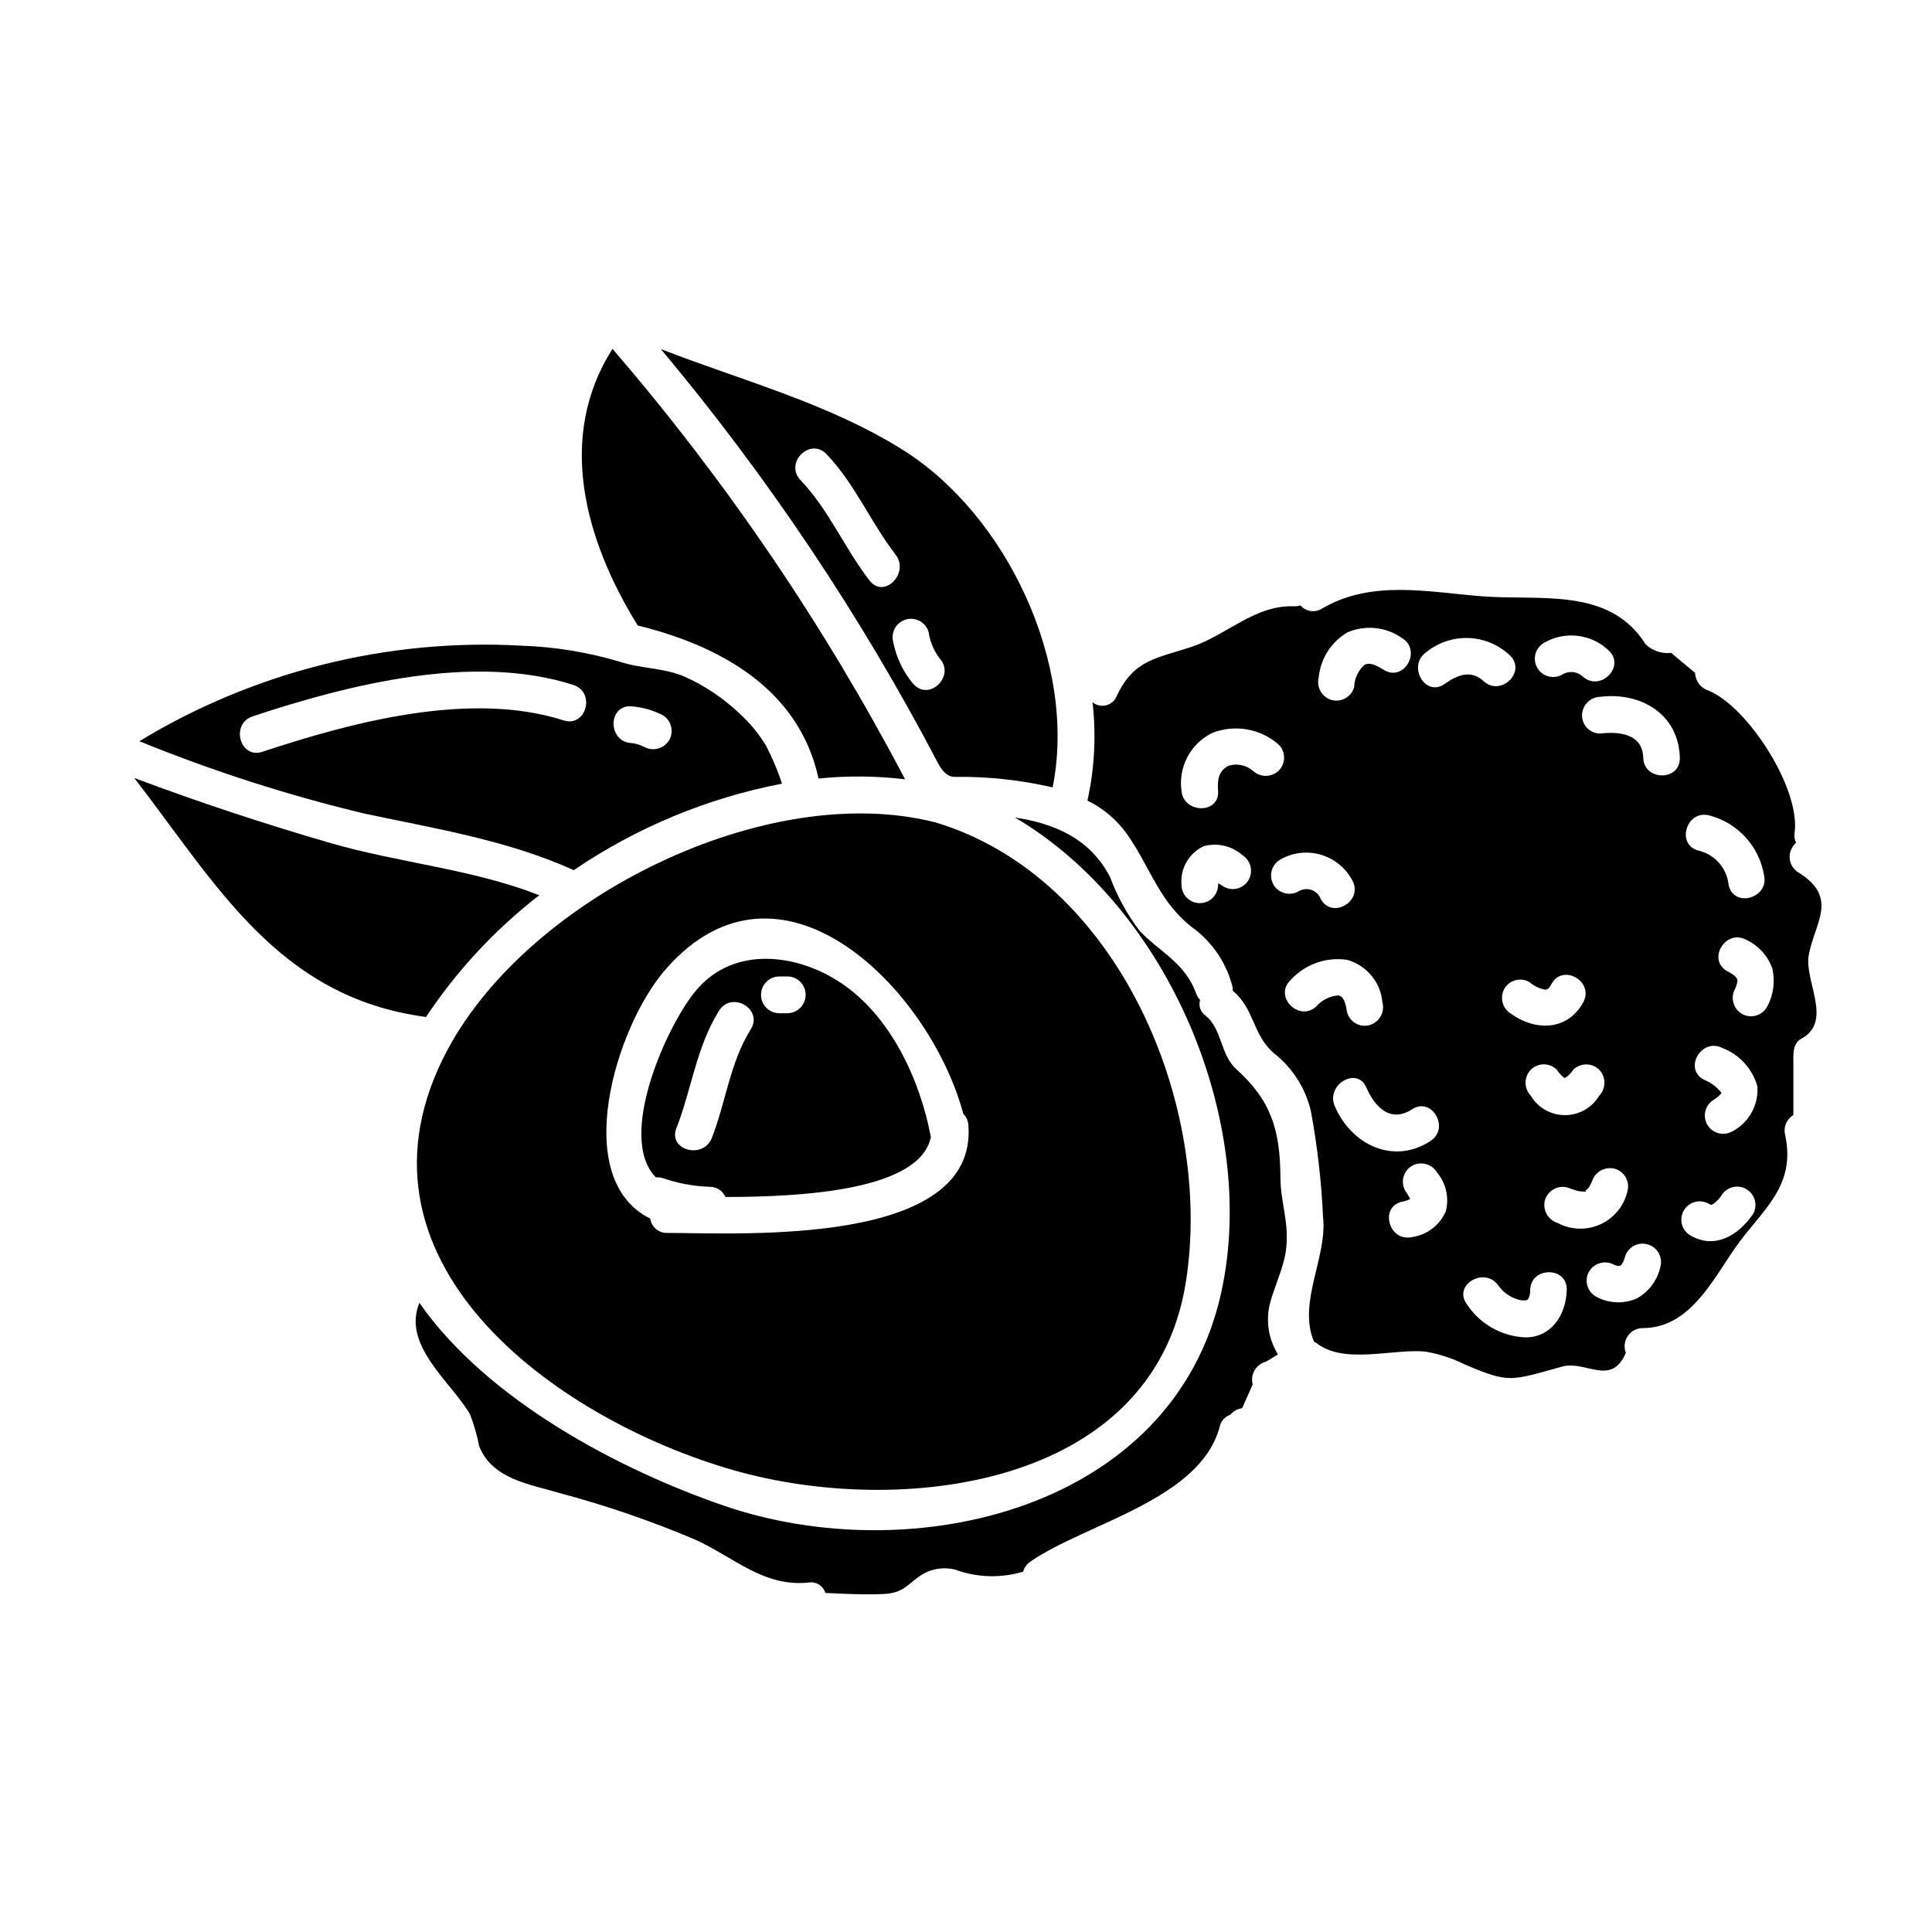
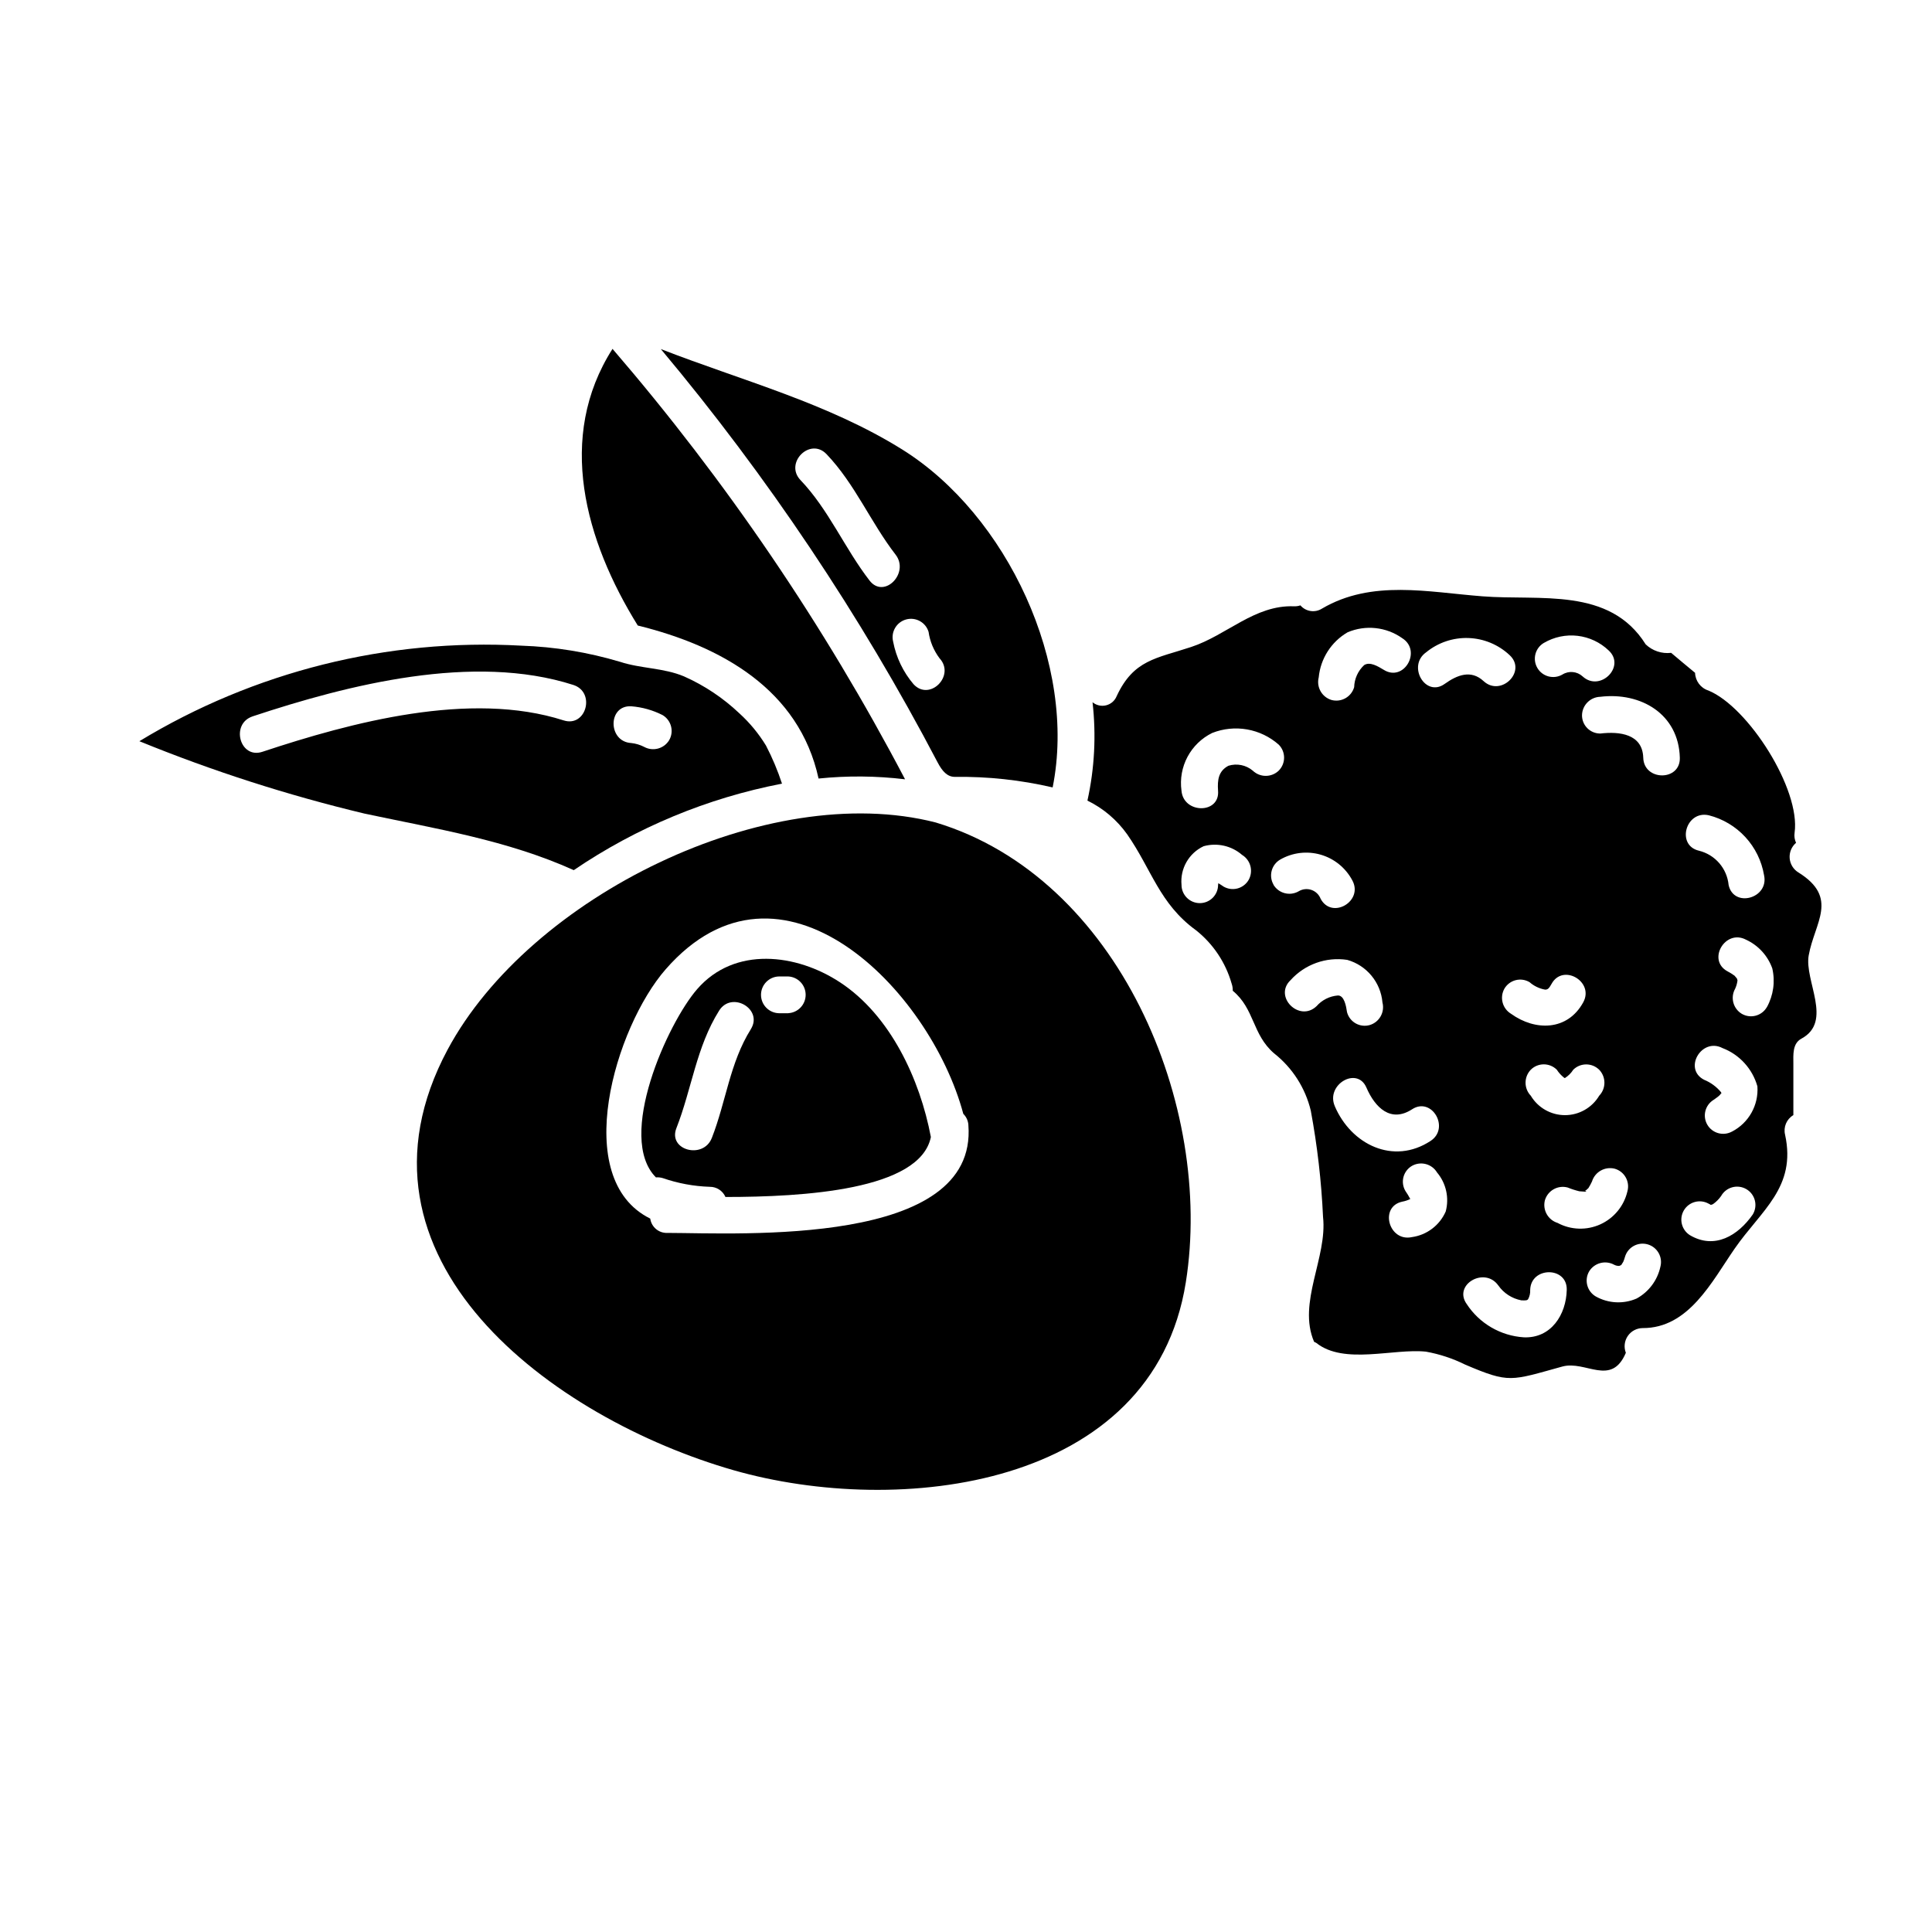
<svg xmlns="http://www.w3.org/2000/svg" fill="#000000" width="800px" height="800px" version="1.1" viewBox="144 144 512 512">
  <g>
    <path d="m366.62 404.33c-11.535-7.594-27.918-9.641-37.855 1.793-7.84 8.992-21.527 39.258-10.938 49.898 0.621-0.055 1.25 0.016 1.848 0.199 4.008 1.387 8.199 2.16 12.434 2.297 1.797-0.012 3.43 1.047 4.144 2.695 20.629 0 51.562-1.793 54.438-15.883-2.891-15.34-10.762-32.273-24.07-41zm-23.648 12.43c-5.562 8.879-6.562 19.195-10.328 28.805-2.266 5.777-11.688 3.262-9.391-2.59 4.082-10.414 5.269-21.488 11.312-31.129 3.32-5.324 11.754-0.43 8.406 4.902zm9.945-4.246h-2.508c-2.637-0.074-4.734-2.234-4.734-4.871s2.098-4.797 4.734-4.871h2.496-0.004c2.582 0.141 4.602 2.273 4.606 4.856 0.004 2.586-2.008 4.723-4.59 4.875z" />
    <path d="m262.63 422.14c-29.766 55.59 28.07 97.793 75.766 111.48 43.605 12.484 111.12 4.992 119.85-49.746 7.477-46.797-17.781-107.28-66.277-121.91-44.531-11.434-107.61 19.629-129.34 60.184zm138 20.027c2.496 32.273-60.188 28.617-79.762 28.566l-0.004 0.004c-2.266 0.094-4.231-1.551-4.543-3.797-21.324-10.539-9.289-50.773 4.098-66.078 30.465-34.859 70.023 5.293 78.863 38.309h-0.004c0.812 0.797 1.293 1.863 1.355 2.996z" />
    <path d="m397.04 349.88c8.723-0.121 17.426 0.82 25.922 2.793 6.543-32.512-12.086-72.219-39.855-89.547-19.777-12.336-42.402-18.23-63.98-26.621 28.305 33.797 52.902 70.527 73.367 109.57 1.211 2.305 2.547 3.805 4.547 3.805zm-22.59-52.016c-6.594-8.52-10.84-18.816-18.312-26.637-4.328-4.539 2.543-11.414 6.887-6.887 7.562 7.91 11.684 18.062 18.312 26.641 3.789 4.898-3.047 11.848-6.887 6.883zm11.656 27.469c-2.754-3.234-4.621-7.129-5.418-11.305-0.629-2.562 0.891-5.16 3.438-5.863 2.543-0.699 5.184 0.75 5.953 3.273 0.363 2.547 1.367 4.957 2.91 7.012 4.258 4.598-2.609 11.488-6.883 6.883z" />
    <path d="m360.93 350.32c7.625-0.781 15.312-0.715 22.922 0.203-21.434-40.84-47.441-79.113-77.527-114.07-14.934 23.422-7.293 50.773 6.691 73.316 22.141 5.441 42.77 16.984 47.914 40.555z" />
    <path d="m296.05 374.6c16.645-11.316 35.426-19.117 55.188-22.926-1.137-3.469-2.555-6.844-4.238-10.082-1.934-3.176-4.312-6.055-7.062-8.555-4.297-4.074-9.258-7.387-14.672-9.789-5.453-2.289-11.434-2.039-17-3.879v0.004c-8.48-2.531-17.254-3.965-26.098-4.266-35.527-1.969-70.82 6.859-101.23 25.32 19.375 7.91 39.324 14.324 59.68 19.188 18.98 4.047 37.707 6.992 55.438 14.984zm15.25-43.426c2.887 0.227 5.703 1.016 8.285 2.328 2.312 1.363 3.094 4.34 1.746 6.664-1.391 2.277-4.332 3.047-6.664 1.746-1.051-0.531-2.191-0.871-3.367-1-6.242-0.344-6.277-10.094 0-9.738zm-100.35 2.668c25.328-8.398 58.531-16.832 84.996-8.324 5.957 1.918 3.41 11.32-2.586 9.391-24.742-7.949-56.25 0.508-79.824 8.324-5.977 1.988-8.52-7.422-2.586-9.387z" />
-     <path d="m471.63 427.34c-4.242-3.793-3.793-10.785-8.141-14.168l0.004-0.004c-1.352-0.93-1.941-2.629-1.449-4.195-0.477-0.48-0.832-1.062-1.047-1.699-3.047-8.238-9.391-10.738-14.984-16.578-3.305-4.371-5.957-9.203-7.875-14.336-5.297-10.211-14.836-14.148-25.152-15.699 40.785 23.988 64.551 80.812 54.668 125.81-12.594 57.336-81.508 73.816-131.86 56.535-27.32-9.387-62.543-27.766-80.648-53.738-4.644 11.238 8.293 20.859 13.383 29.465 1.074 2.75 1.895 5.594 2.449 8.492 3.445 8.84 13.633 10.141 21.273 12.438 12.297 3.273 24.348 7.41 36.062 12.387 10.289 4.695 18.078 12.594 30.016 11.336 1.949-0.316 3.828 0.863 4.394 2.754 5.043 0.25 10.035 0.5 15.082 0.301 6.094-0.199 6.594-2.848 11.02-5.445h0.004c2.523-1.359 5.461-1.73 8.242-1.047 5.805 2.144 12.152 2.336 18.078 0.547 0.293-1.082 0.965-2.019 1.898-2.644 14.734-10.191 45.098-16.336 50.195-35.816 0.316-1.453 1.379-2.633 2.793-3.098 0.785-0.965 1.914-1.594 3.148-1.75 0.949-2.098 1.848-4.195 2.793-6.297h0.004c-0.691-2.59 0.82-5.254 3.394-5.992 1.148-0.598 2.195-1.301 3.297-1.969h0.004c-2.488-3.988-3.266-8.816-2.148-13.383 1.148-4.496 3.496-9.191 4.195-13.738 1.148-7.641-1.398-12.836-1.398-19.93-0.094-12.191-2.344-20.148-11.699-28.539z" />
-     <path d="m286.91 381.24c-17.934-6.988-36.875-8.488-55.371-13.832-17.398-5.043-34.93-10.836-51.957-17.23 21.773 28.117 38.059 58.137 77.316 63.328 8.188-12.312 18.324-23.207 30.012-32.266z" />
    <path d="m600.16 433.63c-0.098 0.301 0.25 0.352 0 0z" />
    <path d="m623.33 397.17c1.547-8.691 8.094-15.23-2.754-21.977v0.004c-1.324-0.816-2.18-2.219-2.297-3.769-0.117-1.551 0.512-3.066 1.695-4.074-0.387-0.824-0.523-1.746-0.391-2.648 1.648-11.535-12.285-33.363-22.828-37.707h-0.004c-2.055-0.656-3.473-2.535-3.539-4.695-2.144-1.746-4.242-3.543-6.34-5.293h-0.004c-2.469 0.293-4.941-0.531-6.742-2.246-9.59-15.285-28.02-11.535-43.254-12.734-14.383-1.102-29.316-4.496-42.508 3.242-1.855 1.191-4.309 0.832-5.742-0.844-0.543 0.191-1.121 0.273-1.699 0.246-10.438-0.395-17.832 7.691-27.27 10.789-9.191 3.047-15.23 3.344-19.727 13.035-0.492 1.207-1.527 2.106-2.793 2.418-1.262 0.316-2.598 0.012-3.598-0.82 0.996 8.707 0.539 17.516-1.352 26.07 4.203 2.055 7.824 5.129 10.535 8.941 6.496 9.34 8.543 18.379 18.23 25.418h0.004c4.547 3.609 7.852 8.551 9.445 14.137 0.215 0.609 0.316 1.254 0.297 1.898 5.844 4.84 5.117 11.535 10.938 16.578h0.004c4.859 3.824 8.293 9.172 9.738 15.188 1.73 9.305 2.816 18.715 3.246 28.168 1.199 10.738-6.84 22.773-2.363 33.109 0.211 0.082 0.41 0.184 0.598 0.301 7.34 5.844 20.43 1.402 29.016 2.297h0.004c3.625 0.648 7.141 1.812 10.441 3.449 11.734 4.996 11.984 4.293 25.719 0.5 6.195-1.699 12.988 5.445 16.836-3.648h-0.004c-0.57-1.473-0.379-3.129 0.508-4.438 0.887-1.305 2.359-2.09 3.938-2.106 12.203 0.051 18.328-12.285 24.371-21.027 7.043-10.191 16.434-16.23 13.383-30.215-0.496-2.027 0.395-4.137 2.195-5.195v-13.633c0-2.293-0.301-5.34 2.148-6.641 8.406-4.547 0.719-15.316 1.918-22.078zm-26.469-37.109c3.715 0.945 7.074 2.953 9.672 5.769 2.598 2.82 4.32 6.332 4.961 10.113 1.348 6.144-8.043 8.742-9.391 2.598-0.422-4.387-3.566-8.027-7.84-9.09-6.125-1.398-3.547-10.781 2.598-9.391zm-43.691-45.695c2.688-1.57 5.809-2.227 8.898-1.867 3.09 0.363 5.981 1.715 8.23 3.863 4.644 4.246-2.246 11.141-6.891 6.891-1.469-1.344-3.652-1.551-5.344-0.5-2.316 1.355-5.293 0.574-6.648-1.742-1.352-2.316-0.574-5.289 1.742-6.644zm-3.844 89.898c1.168 1.035 2.606 1.727 4.144 2 0.746 0 1.047-0.352 1.695-1.5 3-5.547 11.438-0.598 8.391 4.891-4.144 7.543-12.688 7.644-19.129 3-2.277-1.383-3.051-4.32-1.746-6.644 0.648-1.109 1.711-1.918 2.953-2.246 1.242-0.328 2.566-0.148 3.68 0.5zm18.48 23.223h-0.004c1.848 1.926 1.848 4.965 0 6.891-1.902 3.191-5.348 5.148-9.062 5.148-3.719 0-7.16-1.957-9.066-5.148-1.848-1.926-1.848-4.965 0-6.891 1.906-1.898 4.988-1.898 6.894 0 0.531 0.82 1.195 1.547 1.969 2.148 0.059 0.035 0.125 0.055 0.195 0.051 0.887-0.562 1.637-1.312 2.199-2.199 1.902-1.875 4.961-1.875 6.859 0zm-45.863-110.62c3.152-2.578 7.133-3.922 11.203-3.785 4.07 0.137 7.949 1.75 10.918 4.535 4.648 4.293-2.293 11.137-6.891 6.891-3.344-3.098-6.992-1.648-10.336 0.746-5.098 3.648-9.988-4.789-4.894-8.387zm-28.469 6.644c0.48-4.977 3.324-9.418 7.641-11.941 4.769-2.031 10.254-1.445 14.484 1.551 5.293 3.344 0.449 11.734-4.894 8.387-1.5-0.898-3.644-2.246-5.195-1.246-1.629 1.52-2.578 3.621-2.644 5.848-0.738 2.574-3.406 4.086-5.996 3.394-2.555-0.766-4.051-3.41-3.394-5.992zm-18.578 53.691v-0.004c-0.648 1.117-1.715 1.926-2.961 2.254s-2.57 0.145-3.684-0.504c-0.348-0.25-0.898-0.602-1.398-0.902 0.008 0.152-0.008 0.305-0.047 0.449 0 2.676-2.168 4.844-4.844 4.844-2.676 0-4.848-2.168-4.848-4.844-0.395-4.305 1.945-8.398 5.859-10.238 3.566-0.988 7.391-0.129 10.188 2.301 2.277 1.383 3.043 4.324 1.734 6.641zm1.098-28.969v-0.004c-1.789-1.5-4.215-1.988-6.445-1.297-2.644 1.398-2.945 3.746-2.754 6.594 0.547 6.242-9.191 6.191-9.691 0-0.422-3.082 0.137-6.215 1.598-8.961 1.465-2.742 3.75-4.957 6.543-6.324 2.938-1.156 6.141-1.48 9.25-0.934 3.113 0.547 6.012 1.941 8.379 4.031 1.898 1.906 1.898 4.988 0 6.891-1.922 1.844-4.957 1.844-6.879 0zm5.512 30.215h-0.004c-1.34-2.32-0.562-5.285 1.75-6.644 3.25-1.875 7.125-2.348 10.734-1.309 3.606 1.039 6.637 3.5 8.395 6.82 2.996 5.512-5.391 10.438-8.391 4.891-0.426-1.117-1.324-1.984-2.453-2.371-1.129-0.387-2.371-0.246-3.391 0.375-2.332 1.332-5.301 0.547-6.676-1.762zm11.379 32.211c-4.547 4.328-11.438-2.547-6.891-6.891 3.785-4.211 9.434-6.238 15.031-5.394 5.156 1.457 8.875 5.949 9.34 11.285 0.672 2.59-0.832 5.242-3.394 5.996-1.246 0.352-2.578 0.188-3.703-0.449-1.129-0.637-1.949-1.699-2.289-2.949-0.25-1.695-0.75-4.496-2.449-4.445v0.004c-2.18 0.176-4.203 1.195-5.644 2.844zm4.844 26.469c-2.449-5.691 5.945-10.629 8.391-4.891 2.293 5.293 6.441 9.387 12.086 5.742 5.242-3.445 10.137 4.996 4.891 8.391-9.844 6.445-21.031 0.949-25.375-9.242zm29.402 27.926c-1.598 3.66-4.984 6.231-8.941 6.789-6.144 1.352-8.742-8.043-2.598-9.387 0.746-0.137 1.465-0.371 2.148-0.703-0.387-0.742-0.82-1.461-1.301-2.148-0.652-1.113-0.832-2.438-0.504-3.684 0.328-1.246 1.141-2.309 2.254-2.957 2.324-1.305 5.266-0.531 6.641 1.75 2.41 2.863 3.266 6.723 2.301 10.34zm20.684 33.348c-6.156-0.398-11.766-3.672-15.137-8.84-3.644-5.144 4.793-9.988 8.391-4.894h0.004c1.441 2.051 3.625 3.461 6.09 3.934 1.098 0.047 1.551 0.047 1.797-0.301l0.004 0.004c0.406-0.75 0.598-1.598 0.551-2.449 0.148-6.242 9.887-6.297 9.688 0-0.148 6.512-4.125 12.859-11.387 12.547zm8.988-30.309c-2.547-0.773-4.039-3.41-3.394-5.992 0.75-2.594 3.441-4.102 6.043-3.398 1.004 0.41 2.039 0.746 3.094 1 0.648 0.047 1.148 0.098 1.449 0.098 0.199 0 0.352-0.051 0.352-0.199h-0.051c0-0.027-0.023-0.047-0.047-0.047h-0.055c-0.062 0.027-0.129 0.043-0.199 0.047 0.102-0.098 0.352-0.246 0.352-0.195 0.211-0.172 0.41-0.355 0.598-0.551 0.352-0.562 0.672-1.148 0.949-1.75 0.785-2.539 3.41-4.023 5.992-3.394 2.594 0.719 4.113 3.398 3.398 5.992-0.898 3.879-3.555 7.117-7.18 8.762-3.625 1.645-7.809 1.508-11.32-0.371zm27.223 11.582v0.004c-0.773 3.594-3.074 6.676-6.297 8.441-3.5 1.523-7.512 1.32-10.84-0.551-2.312-1.355-3.094-4.324-1.75-6.641 1.391-2.266 4.316-3.035 6.644-1.75 0.414 0.215 0.879 0.32 1.348 0.301 0.188-0.07 0.371-0.156 0.551-0.25v-0.051c0-0.047 0.449-0.645 0.5-0.789 0.18-0.418 0.328-0.852 0.449-1.293 0.742-2.559 3.402-4.047 5.973-3.34 2.57 0.707 4.094 3.348 3.422 5.926zm-4.547-134.89c-0.199-6.297-6.297-6.992-11.387-6.391v-0.004c-1.289 0.008-2.523-0.5-3.434-1.41-0.91-0.91-1.418-2.144-1.41-3.434 0.051-2.664 2.184-4.816 4.844-4.891 10.789-1.301 20.773 4.594 21.078 16.137 0.195 6.285-9.543 6.234-9.691-0.008zm29.016 121.07c-3.898 5.594-10.09 9.336-16.629 5.492-2.234-1.391-2.957-4.301-1.633-6.574 1.328-2.269 4.219-3.074 6.523-1.816 0.215 0.094 0.418 0.207 0.605 0.348 0.207-0.035 0.41-0.102 0.598-0.195 0.836-0.586 1.562-1.316 2.148-2.148 0.637-1.141 1.703-1.977 2.961-2.32 1.258-0.344 2.602-0.168 3.731 0.492 1.125 0.656 1.941 1.738 2.258 3.004 0.32 1.266 0.117 2.606-0.562 3.719zm-5.512-21.98 0.004 0.004c-2.309 1.258-5.199 0.453-6.527-1.816-1.324-2.273-0.602-5.184 1.633-6.574 0.551-0.395 1.848-1.199 2.047-1.852 0.051-0.051 0-0.098-0.047-0.199-1.207-1.449-2.75-2.582-4.5-3.293-5.594-2.898-0.645-11.289 4.894-8.391h0.004c4.504 1.73 7.93 5.492 9.238 10.137 0.352 4.981-2.293 9.691-6.727 11.988zm9.242-32.961v0.004c-1.352 2.316-4.324 3.098-6.641 1.746-2.289-1.375-3.066-4.32-1.75-6.644 0.297-0.648 0.5-1.34 0.598-2.047 0.051-0.102 0-0.352-0.148-0.699-0.047 0-0.449-0.547-0.598-0.695-0.586-0.434-1.203-0.816-1.848-1.152-5.547-2.949-0.648-11.34 4.891-8.391h0.004c3.238 1.5 5.738 4.234 6.941 7.594 0.809 3.488 0.297 7.152-1.434 10.289z" />
  </g>
</svg>